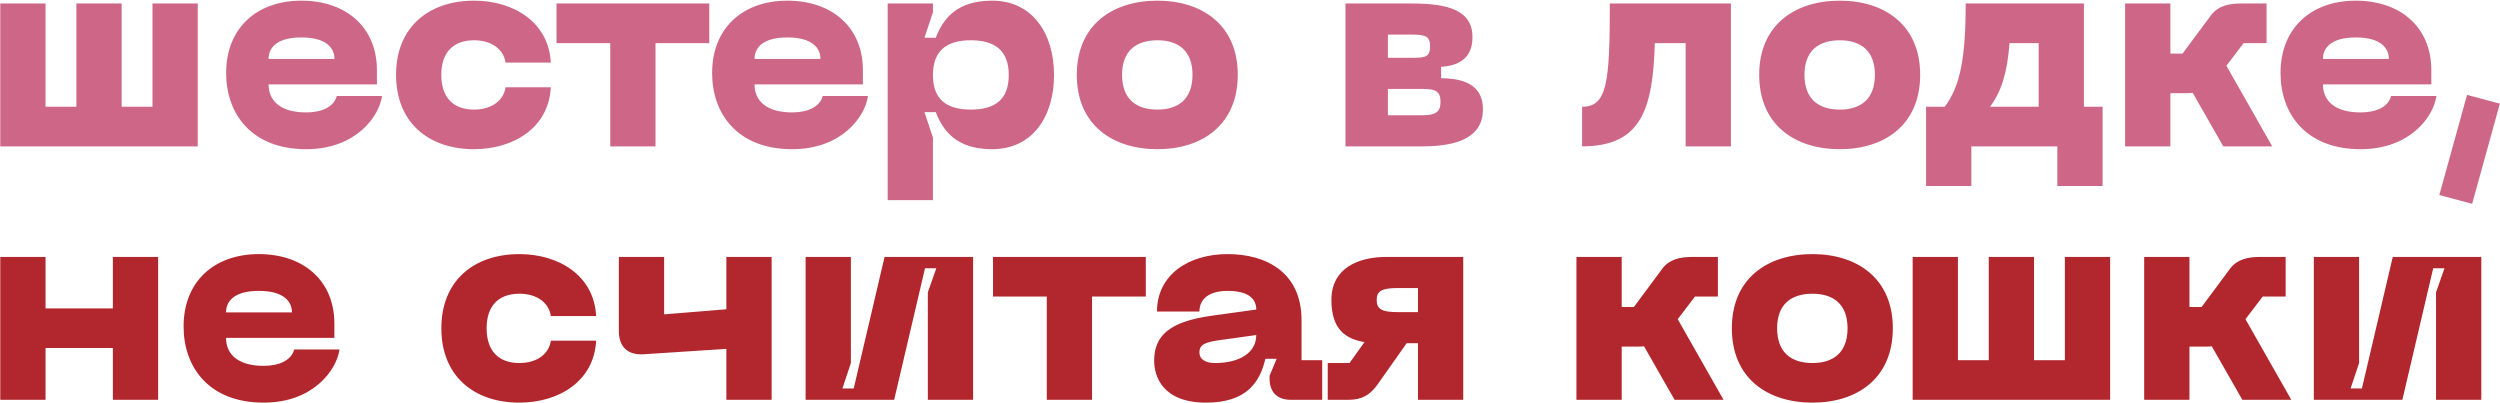
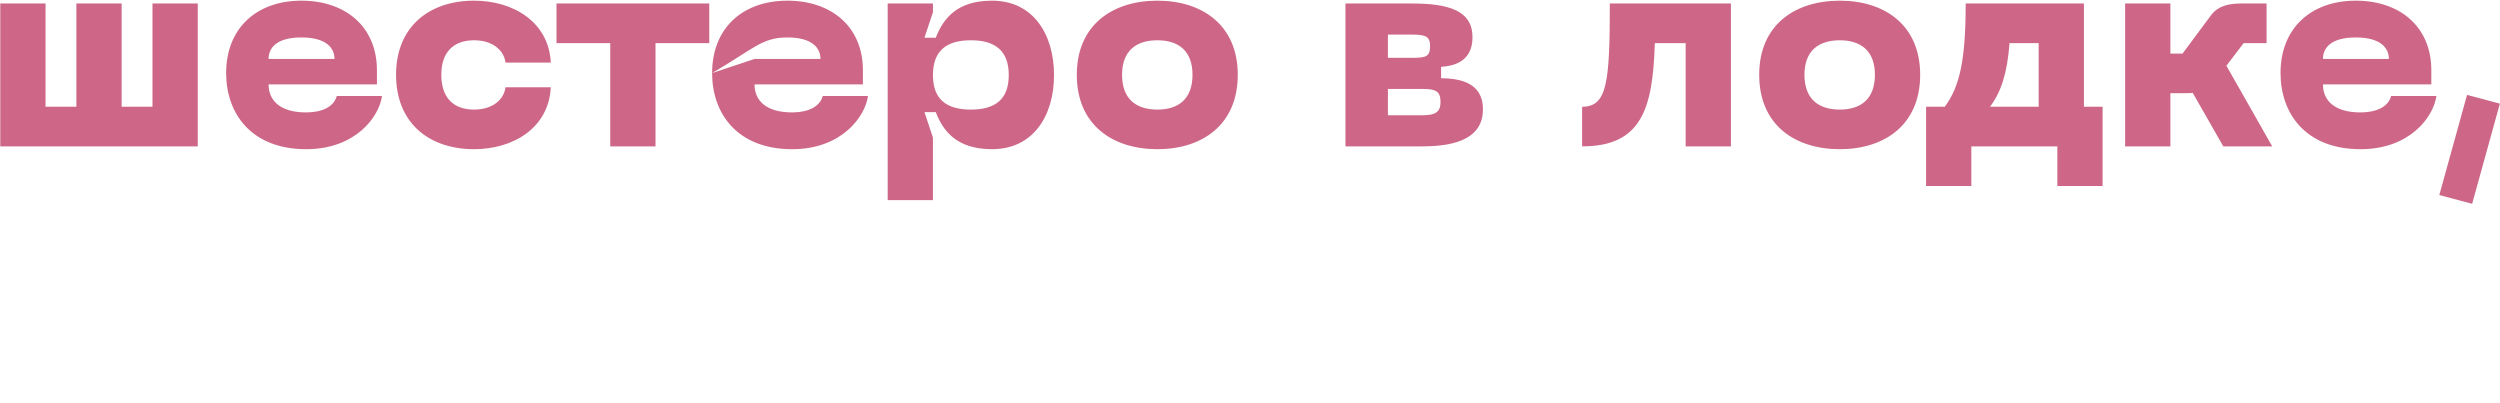
<svg xmlns="http://www.w3.org/2000/svg" width="2545" height="410" viewBox="0 0 2545 410" fill="none">
-   <path d="M155.224 3.56V108.68H123.832V3.56H77.752V108.68H46.36V3.56H0.28V149H201.304V3.56H155.224ZM230.208 74.408C230.208 115.592 255.84 151.88 311.712 151.88C362.112 151.88 386.016 118.76 388.896 97.736H342.816C339.936 108.68 327.84 114.44 311.712 114.44C285.504 114.44 273.408 102.632 273.408 85.928H383.712V71.528C383.712 27.464 352.032 0.68 306.816 0.68C261.6 0.68 230.208 28.328 230.208 74.408ZM273.408 60.008C273.408 49.064 281.184 38.12 306.816 38.12C332.448 38.12 340.512 49.064 340.512 60.008H273.408ZM403.176 76.136C403.176 124.808 436.296 151.88 482.664 151.88C522.408 151.88 558.696 130.28 560.712 88.808H514.632C512.904 101.768 501.096 111.56 482.664 111.56C460.776 111.56 449.256 98.6 449.256 76.136C449.256 53.96 460.776 41 482.664 41C501.096 41 512.904 50.792 514.632 63.752H560.712C558.696 22.28 522.408 0.68 482.664 0.68C436.296 0.68 403.176 27.752 403.176 76.136ZM722.035 3.56H566.515V43.88H621.235V149H667.315V43.88H722.035V3.56ZM724.926 74.408C724.926 115.592 750.558 151.88 806.43 151.88C856.83 151.88 880.734 118.76 883.614 97.736H837.534C834.654 108.68 822.558 114.44 806.43 114.44C780.222 114.44 768.126 102.632 768.126 85.928H878.43V71.528C878.43 27.464 846.75 0.68 801.534 0.68C756.318 0.68 724.926 28.328 724.926 74.408ZM768.126 60.008C768.126 49.064 775.902 38.12 801.534 38.12C827.166 38.12 835.23 49.064 835.23 60.008H768.126ZM903.655 3.56V203.72H949.735V140.072L941.095 114.152H952.615C960.103 133.448 973.927 151.88 1009.93 151.88C1051.98 151.88 1073 117.608 1073 76.424C1073 35.24 1051.98 0.68 1009.93 0.68C973.927 0.68 960.103 19.112 952.615 38.408H941.095L949.735 12.488V3.56H903.655ZM949.735 76.424C949.735 51.656 963.559 41 988.327 41C1013.1 41 1026.92 51.656 1026.92 76.424C1026.92 101.192 1013.1 111.56 988.327 111.56C963.559 111.56 949.735 101.192 949.735 76.424ZM1096.18 76.136C1096.18 127.112 1132.46 151.88 1178.26 151.88C1223.76 151.88 1260.05 127.112 1260.05 76.136C1260.05 25.448 1223.76 0.68 1178.26 0.68C1132.46 0.68 1096.18 25.448 1096.18 76.136ZM1142.26 76.136C1142.26 51.944 1156.37 41 1178.26 41C1199.86 41 1213.97 51.944 1213.97 76.136C1213.97 100.616 1199.86 111.56 1178.26 111.56C1156.37 111.56 1142.26 100.616 1142.26 76.136ZM1369.69 149H1448.02C1484.89 149 1509.65 139.208 1509.65 111.272C1509.65 83.912 1486.04 79.88 1467.03 79.592V68.072C1478.55 67.208 1499 63.752 1499 37.832C1499 10.472 1474.23 3.56 1437.37 3.56H1369.69V149ZM1412.89 58.856V35.24H1437.37C1451.19 35.24 1455.8 36.968 1455.8 47.048C1455.8 57.992 1451.19 58.856 1437.37 58.856H1412.89ZM1412.89 117.32V90.536H1448.02C1461.56 90.536 1466.45 92.84 1466.45 103.784C1466.45 113.864 1461.56 117.32 1448.02 117.32H1412.89ZM1762.07 3.56H1638.81C1638.81 84.776 1635.93 108.68 1610.58 108.68V149C1671.35 149 1682.58 110.408 1684.6 43.88H1715.99V149H1762.07V3.56ZM1790.86 76.136C1790.86 127.112 1827.15 151.88 1872.94 151.88C1918.45 151.88 1954.74 127.112 1954.74 76.136C1954.74 25.448 1918.45 0.68 1872.94 0.68C1827.15 0.68 1790.86 25.448 1790.86 76.136ZM1836.94 76.136C1836.94 51.944 1851.06 41 1872.94 41C1894.54 41 1908.66 51.944 1908.66 76.136C1908.66 100.616 1894.54 111.56 1872.94 111.56C1851.06 111.56 1836.94 100.616 1836.94 76.136ZM2121.44 108.68V3.56H2001.06C2001.06 60.008 1995.3 87.944 1979.75 108.68H1960.74V189.32H2006.82V149H2094.37V189.32H2140.45V108.68H2121.44ZM2025.83 108.68C2037.06 93.704 2043.39 74.696 2045.7 43.88H2075.36V108.68H2025.83ZM2313.13 149L2266.48 66.92L2284.05 43.88H2307.37V3.56H2281.45C2269.07 3.56 2258.13 5.864 2250.93 15.368L2221.84 54.536H2209.45V3.56H2163.37V149H2209.45V94.856H2224.14C2227.02 94.856 2229.61 94.856 2232.21 94.568L2263.31 149H2313.13ZM2321.58 74.408C2321.58 115.592 2347.21 151.88 2403.09 151.88C2453.49 151.88 2477.39 118.76 2480.27 97.736H2434.19C2431.31 108.68 2419.21 114.44 2403.09 114.44C2376.88 114.44 2364.78 102.632 2364.78 85.928H2475.09V71.528C2475.09 27.464 2443.41 0.68 2398.19 0.68C2352.97 0.68 2321.58 28.328 2321.58 74.408ZM2364.78 60.008C2364.78 49.064 2372.56 38.12 2398.19 38.12C2423.82 38.12 2431.89 49.064 2431.89 60.008H2364.78ZM2511.46 96.584L2483.23 198.536L2516.64 207.464L2544.87 105.512L2511.46 96.584Z" fill="#CE6787" />
-   <path d="M114.904 261.56V313.976H46.36V261.56H0.28V407H46.36V354.296H114.904V407H160.984V261.56H114.904ZM186.895 332.408C186.895 373.592 212.527 409.88 268.399 409.88C318.799 409.88 342.703 376.76 345.583 355.736H299.503C296.623 366.68 284.527 372.44 268.399 372.44C242.191 372.44 230.095 360.632 230.095 343.928H340.399V329.528C340.399 285.464 308.719 258.68 263.503 258.68C218.287 258.68 186.895 286.328 186.895 332.408ZM230.095 318.008C230.095 307.064 237.871 296.12 263.503 296.12C289.135 296.12 297.199 307.064 297.199 318.008H230.095ZM449.301 334.136C449.301 382.808 482.421 409.88 528.789 409.88C568.533 409.88 604.821 388.28 606.837 346.808H560.757C559.029 359.768 547.221 369.56 528.789 369.56C506.901 369.56 495.381 356.6 495.381 334.136C495.381 311.96 506.901 299 528.789 299C547.221 299 559.029 308.792 560.757 321.752H606.837C604.821 280.28 568.533 258.68 528.789 258.68C482.421 258.68 449.301 285.752 449.301 334.136ZM739.439 261.56V314.84L676.079 320.024V261.56H629.999V337.016C629.999 353.144 639.215 361.784 655.343 360.632L739.439 355.16V407H785.519V261.56H739.439ZM990.62 407V261.56H900.476L869.084 395.48H857.564L866.204 369.56V261.56H820.124V407H910.268L941.66 273.08H953.18L944.54 297.56V407H990.62ZM1166.41 261.56H1010.89V301.88H1065.61V407H1111.69V301.88H1166.41V261.56ZM1174.93 367.256C1174.93 382.232 1182.7 409.88 1227.92 409.88C1268.53 409.88 1282.64 389.432 1288.11 365.24H1299.63L1292.43 382.52V385.4C1292.43 399.224 1300.21 407 1314.03 407H1346V366.68H1324.97V325.784C1324.97 277.976 1289.84 258.68 1249.81 258.68C1209.2 258.68 1177.81 280.28 1177.81 317.144H1221.01C1221.01 303.896 1231.37 296.12 1249.81 296.12C1269.68 296.12 1278.89 303.32 1278.89 315.128L1233.1 321.464C1189.9 327.512 1174.93 342.2 1174.93 367.256ZM1221.01 358.616C1221.01 350.264 1227.92 348.248 1241.74 346.232L1278.89 341.048C1278.89 358.904 1262.19 369.56 1236.85 369.56C1229.07 369.56 1221.01 366.968 1221.01 358.616ZM1489.58 261.56H1411.25C1383.02 261.56 1355.37 272.792 1355.37 305.336C1355.37 335.576 1370.06 345.08 1389.07 348.248L1373.81 369.56H1351.63V407H1372.94C1385.9 407 1394.54 402.392 1402.32 391.448L1431.98 349.4H1443.5V407H1489.58V261.56ZM1443.5 317.72H1422.77C1406.93 317.72 1401.45 314.84 1401.45 305.336C1401.45 296.12 1406.93 293.24 1422.77 293.24H1443.5V317.72ZM1754.57 407L1707.92 324.92L1725.48 301.88H1748.81V261.56H1722.89C1710.51 261.56 1699.56 263.864 1692.36 273.368L1663.28 312.536H1650.89V261.56H1604.81V407H1650.89V352.856H1665.58C1668.46 352.856 1671.05 352.856 1673.64 352.568L1704.75 407H1754.57ZM1763.02 334.136C1763.02 385.112 1799.31 409.88 1845.1 409.88C1890.6 409.88 1926.89 385.112 1926.89 334.136C1926.89 283.448 1890.6 258.68 1845.1 258.68C1799.31 258.68 1763.02 283.448 1763.02 334.136ZM1809.1 334.136C1809.1 309.944 1823.21 299 1845.1 299C1866.7 299 1880.81 309.944 1880.81 334.136C1880.81 358.616 1866.7 369.56 1845.1 369.56C1823.21 369.56 1809.1 358.616 1809.1 334.136ZM2102.04 261.56V366.68H2070.64V261.56H2024.56V366.68H1993.17V261.56H1947.09V407H2148.12V261.56H2102.04ZM2332.54 407L2285.88 324.92L2303.45 301.88H2326.78V261.56H2300.86C2288.48 261.56 2277.53 263.864 2270.33 273.368L2241.24 312.536H2228.86V261.56H2182.78V407H2228.86V352.856H2243.55C2246.43 352.856 2249.02 352.856 2251.61 352.568L2282.72 407H2332.54ZM2525.96 407V261.56H2435.82L2404.43 395.48H2392.91L2401.55 369.56V261.56H2355.47V407H2445.61L2477 273.08H2488.52L2479.88 297.56V407H2525.96Z" fill="#B2262D" />
+   <path d="M155.224 3.56V108.68H123.832V3.56H77.752V108.68H46.36V3.56H0.28V149H201.304V3.56H155.224ZM230.208 74.408C230.208 115.592 255.84 151.88 311.712 151.88C362.112 151.88 386.016 118.76 388.896 97.736H342.816C339.936 108.68 327.84 114.44 311.712 114.44C285.504 114.44 273.408 102.632 273.408 85.928H383.712V71.528C383.712 27.464 352.032 0.68 306.816 0.68C261.6 0.68 230.208 28.328 230.208 74.408ZM273.408 60.008C273.408 49.064 281.184 38.12 306.816 38.12C332.448 38.12 340.512 49.064 340.512 60.008H273.408ZM403.176 76.136C403.176 124.808 436.296 151.88 482.664 151.88C522.408 151.88 558.696 130.28 560.712 88.808H514.632C512.904 101.768 501.096 111.56 482.664 111.56C460.776 111.56 449.256 98.6 449.256 76.136C449.256 53.96 460.776 41 482.664 41C501.096 41 512.904 50.792 514.632 63.752H560.712C558.696 22.28 522.408 0.68 482.664 0.68C436.296 0.68 403.176 27.752 403.176 76.136ZM722.035 3.56H566.515V43.88H621.235V149H667.315V43.88H722.035V3.56ZM724.926 74.408C724.926 115.592 750.558 151.88 806.43 151.88C856.83 151.88 880.734 118.76 883.614 97.736H837.534C834.654 108.68 822.558 114.44 806.43 114.44C780.222 114.44 768.126 102.632 768.126 85.928H878.43V71.528C878.43 27.464 846.75 0.68 801.534 0.68C756.318 0.68 724.926 28.328 724.926 74.408ZC768.126 49.064 775.902 38.12 801.534 38.12C827.166 38.12 835.23 49.064 835.23 60.008H768.126ZM903.655 3.56V203.72H949.735V140.072L941.095 114.152H952.615C960.103 133.448 973.927 151.88 1009.93 151.88C1051.98 151.88 1073 117.608 1073 76.424C1073 35.24 1051.98 0.68 1009.93 0.68C973.927 0.68 960.103 19.112 952.615 38.408H941.095L949.735 12.488V3.56H903.655ZM949.735 76.424C949.735 51.656 963.559 41 988.327 41C1013.1 41 1026.92 51.656 1026.92 76.424C1026.92 101.192 1013.1 111.56 988.327 111.56C963.559 111.56 949.735 101.192 949.735 76.424ZM1096.18 76.136C1096.18 127.112 1132.46 151.88 1178.26 151.88C1223.76 151.88 1260.05 127.112 1260.05 76.136C1260.05 25.448 1223.76 0.68 1178.26 0.68C1132.46 0.68 1096.18 25.448 1096.18 76.136ZM1142.26 76.136C1142.26 51.944 1156.37 41 1178.26 41C1199.86 41 1213.97 51.944 1213.97 76.136C1213.97 100.616 1199.86 111.56 1178.26 111.56C1156.37 111.56 1142.26 100.616 1142.26 76.136ZM1369.69 149H1448.02C1484.89 149 1509.65 139.208 1509.65 111.272C1509.65 83.912 1486.04 79.88 1467.03 79.592V68.072C1478.55 67.208 1499 63.752 1499 37.832C1499 10.472 1474.23 3.56 1437.37 3.56H1369.69V149ZM1412.89 58.856V35.24H1437.37C1451.19 35.24 1455.8 36.968 1455.8 47.048C1455.8 57.992 1451.19 58.856 1437.37 58.856H1412.89ZM1412.89 117.32V90.536H1448.02C1461.56 90.536 1466.45 92.84 1466.45 103.784C1466.45 113.864 1461.56 117.32 1448.02 117.32H1412.89ZM1762.07 3.56H1638.81C1638.81 84.776 1635.93 108.68 1610.58 108.68V149C1671.35 149 1682.58 110.408 1684.6 43.88H1715.99V149H1762.07V3.56ZM1790.86 76.136C1790.86 127.112 1827.15 151.88 1872.94 151.88C1918.45 151.88 1954.74 127.112 1954.74 76.136C1954.74 25.448 1918.45 0.68 1872.94 0.68C1827.15 0.68 1790.86 25.448 1790.86 76.136ZM1836.94 76.136C1836.94 51.944 1851.06 41 1872.94 41C1894.54 41 1908.66 51.944 1908.66 76.136C1908.66 100.616 1894.54 111.56 1872.94 111.56C1851.06 111.56 1836.94 100.616 1836.94 76.136ZM2121.44 108.68V3.56H2001.06C2001.06 60.008 1995.3 87.944 1979.75 108.68H1960.74V189.32H2006.82V149H2094.37V189.32H2140.45V108.68H2121.44ZM2025.83 108.68C2037.06 93.704 2043.39 74.696 2045.7 43.88H2075.36V108.68H2025.83ZM2313.13 149L2266.48 66.92L2284.05 43.88H2307.37V3.56H2281.45C2269.07 3.56 2258.13 5.864 2250.93 15.368L2221.84 54.536H2209.45V3.56H2163.37V149H2209.45V94.856H2224.14C2227.02 94.856 2229.61 94.856 2232.21 94.568L2263.31 149H2313.13ZM2321.58 74.408C2321.58 115.592 2347.21 151.88 2403.09 151.88C2453.49 151.88 2477.39 118.76 2480.27 97.736H2434.19C2431.31 108.68 2419.21 114.44 2403.09 114.44C2376.88 114.44 2364.78 102.632 2364.78 85.928H2475.09V71.528C2475.09 27.464 2443.41 0.68 2398.19 0.68C2352.97 0.68 2321.58 28.328 2321.58 74.408ZM2364.78 60.008C2364.78 49.064 2372.56 38.12 2398.19 38.12C2423.82 38.12 2431.89 49.064 2431.89 60.008H2364.78ZM2511.46 96.584L2483.23 198.536L2516.64 207.464L2544.87 105.512L2511.46 96.584Z" fill="#CE6787" />
</svg>